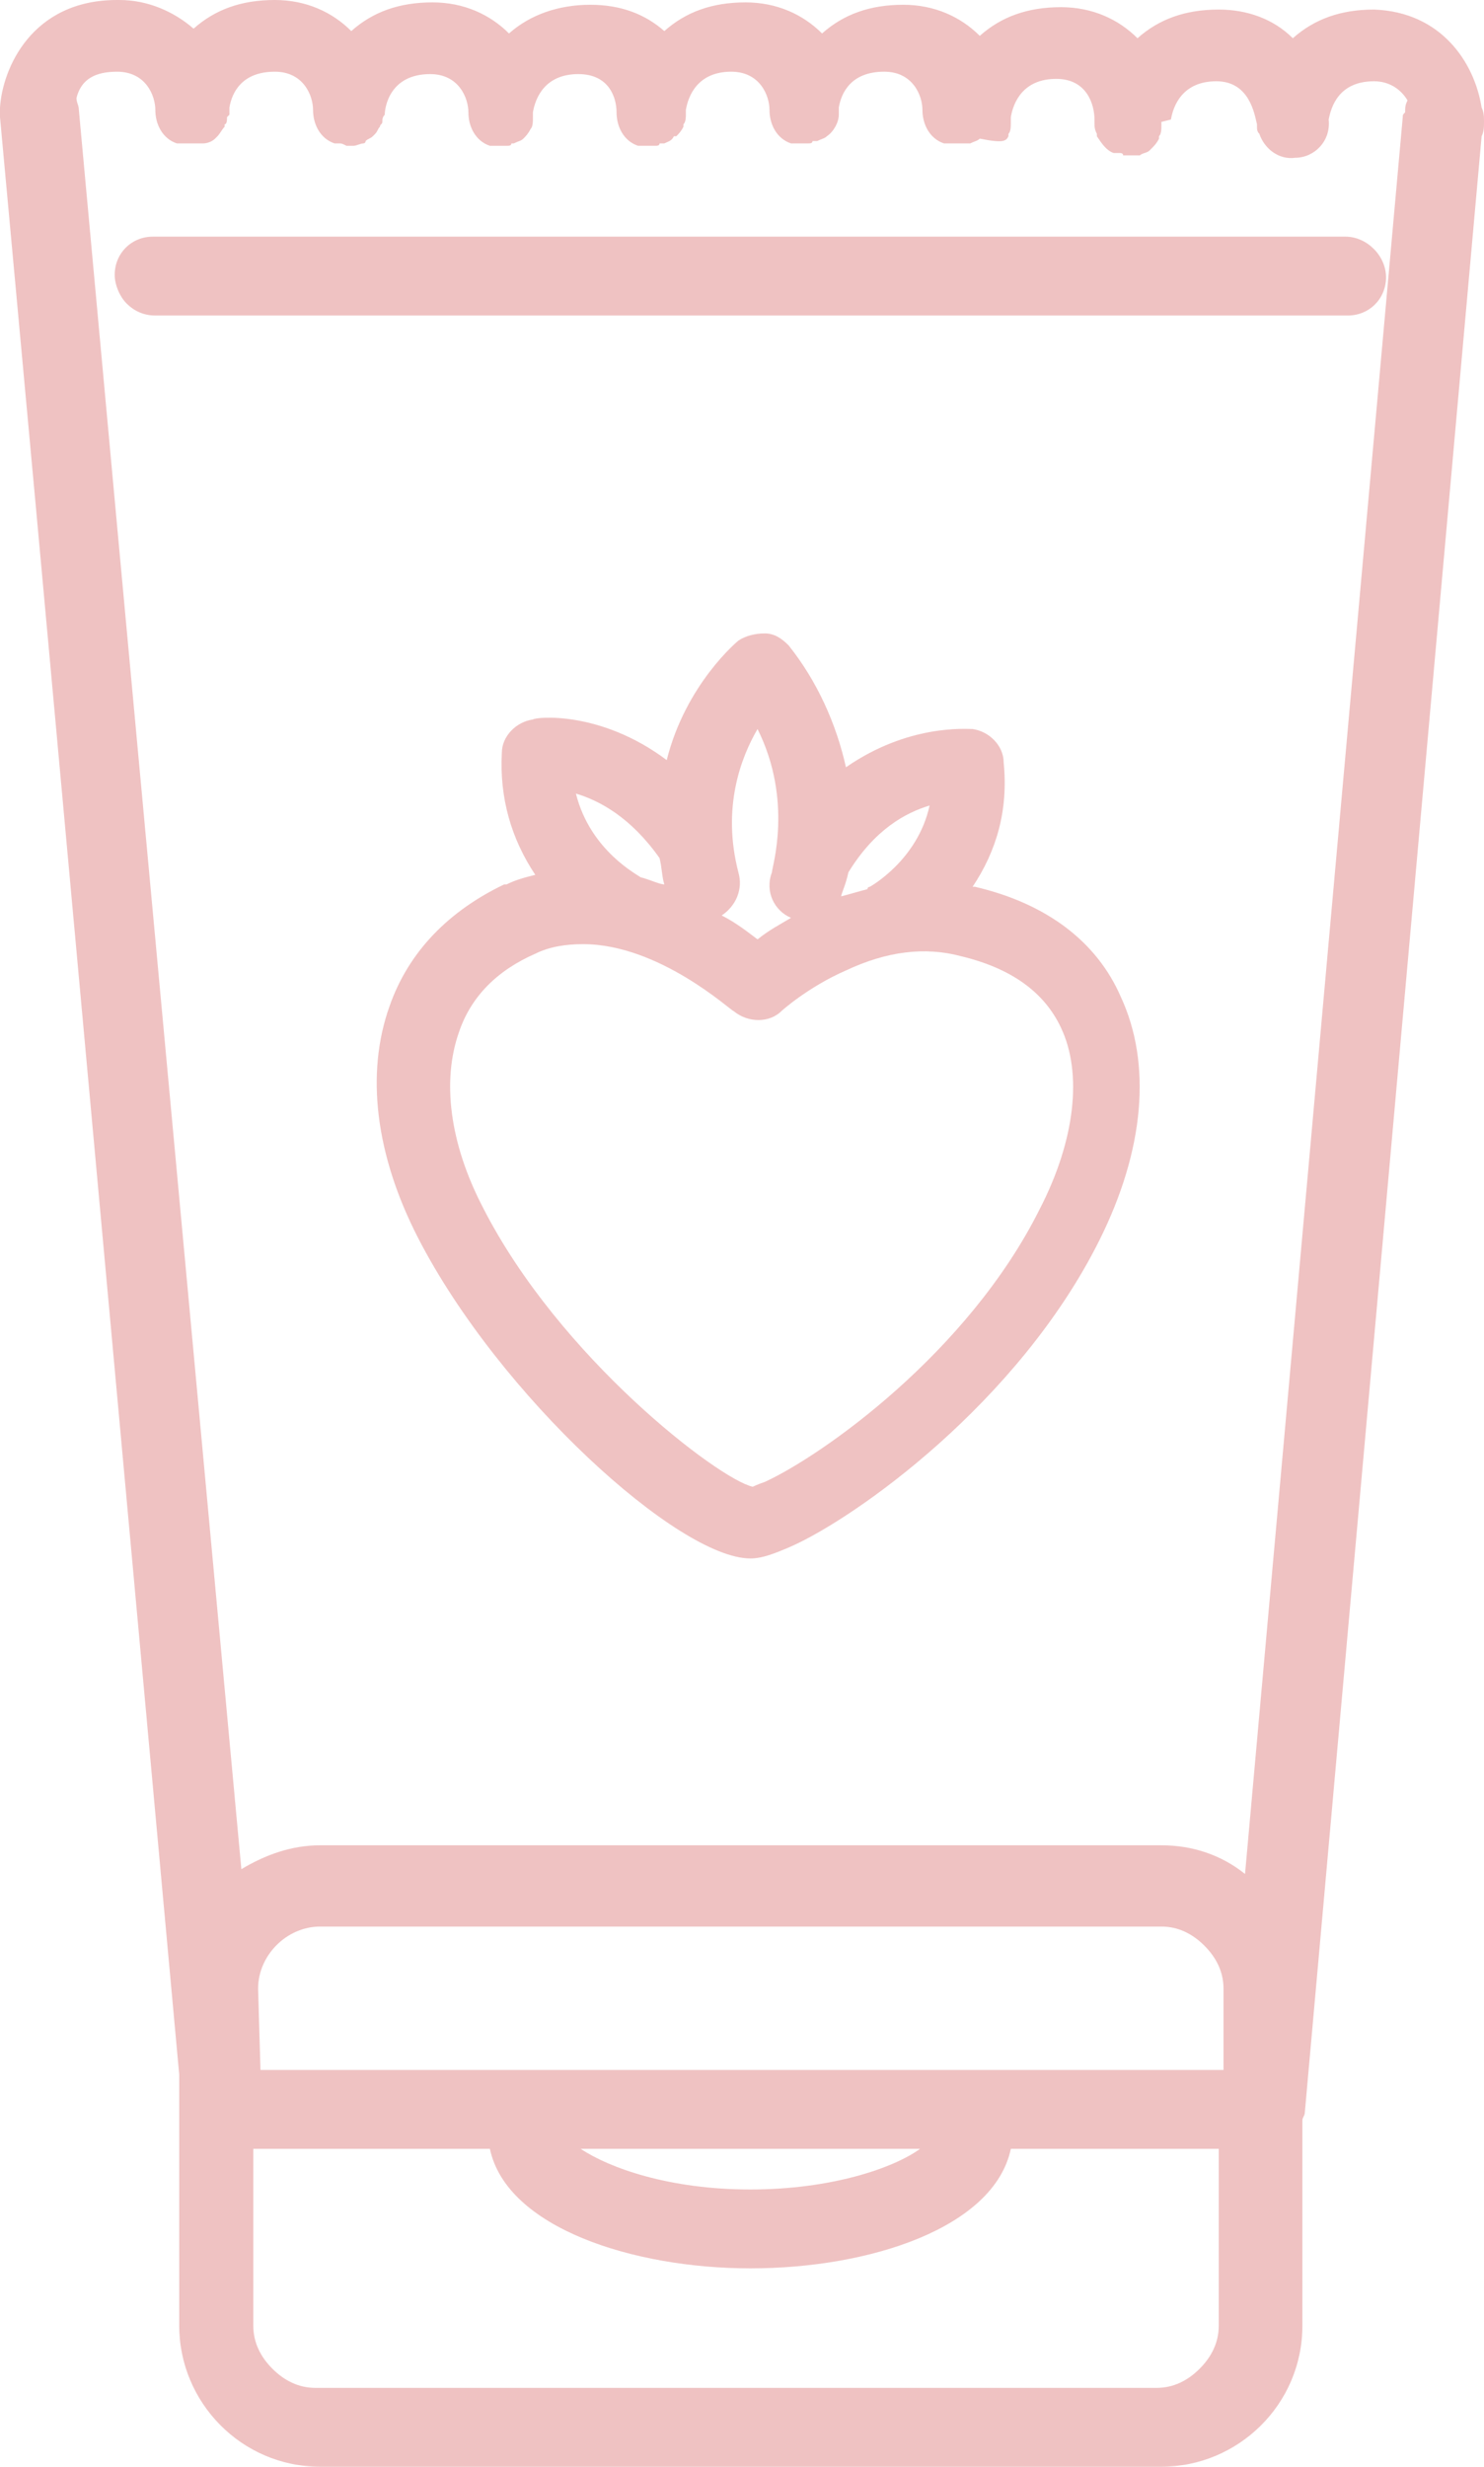
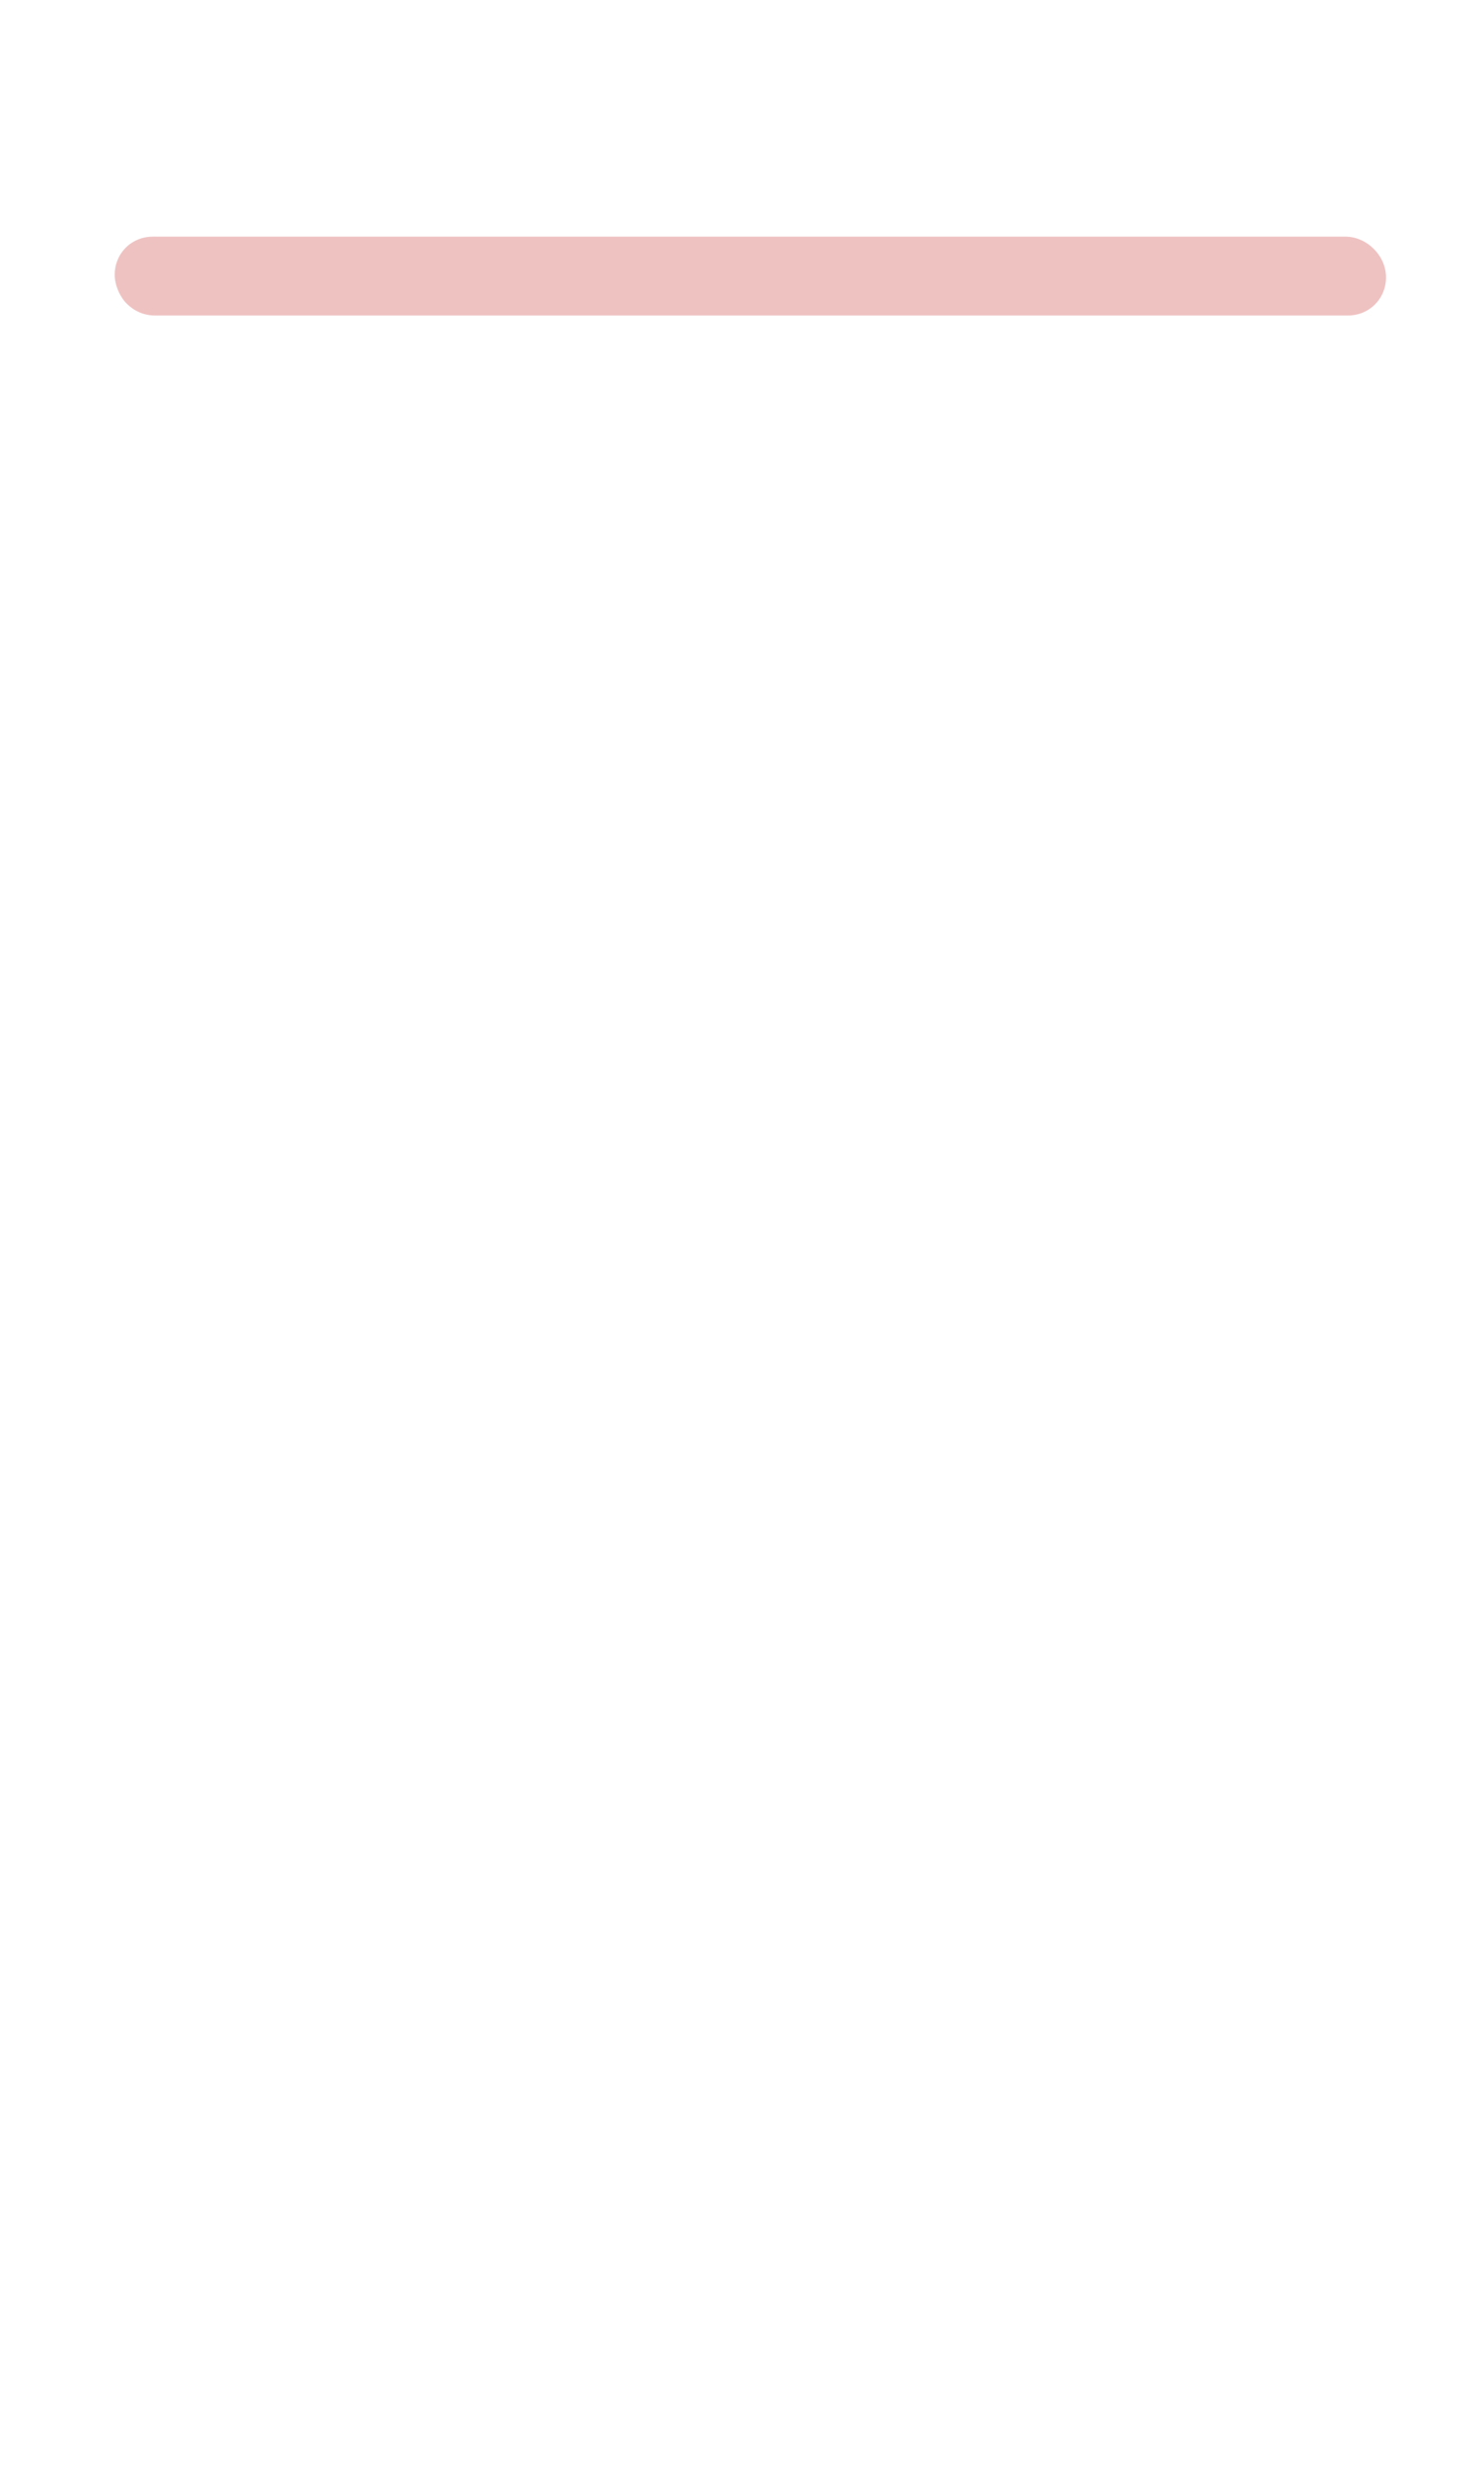
<svg xmlns="http://www.w3.org/2000/svg" version="1.1" id="Camada_1" x="0px" y="0px" viewBox="0 0 62.1 103.2" style="enable-background:new 0 0 62.1 103.2;" xml:space="preserve">
  <style type="text/css"> .st0{fill:#EFC2C2;} </style>
  <g>
-     <path class="st0" d="M40.8,37.1L40.8,37.1c0,0-0.1,0-0.1,0c1-1.5,1.5-3.2,1.3-5.2c0-0.7-0.6-1.3-1.3-1.4c-0.3,0-2.7-0.2-5.3,1.6 C35,30.3,34.2,28.5,33,27c-0.3-0.3-0.6-0.5-1-0.5c-0.4,0-0.8,0.1-1.1,0.3c0,0-2.2,1.8-3,5c-2.8-2.1-5.5-1.8-5.6-1.7 c-0.7,0.1-1.3,0.7-1.3,1.4c-0.1,1.9,0.4,3.6,1.4,5.1c-0.4,0.1-0.8,0.2-1.2,0.4l0,0l-0.1,0c-2.3,1.1-4,2.8-4.8,5.1 c-1,2.8-0.6,6.2,1.2,9.7c3.4,6.6,10.9,13.4,13.9,13.4c0,0,0,0,0,0c0.5,0,1-0.2,1.7-0.5c2.7-1.2,9.5-6,12.9-12.8 c1.9-3.8,2.2-7.4,0.9-10.2C45.9,39.4,43.8,37.8,40.8,37.1z M20.2,50.5c-1.4-2.7-1.7-5.3-1-7.3c0.5-1.5,1.6-2.6,3.2-3.3 c0.6-0.3,1.3-0.4,2-0.4c3.2,0,6.2,2.8,6.3,2.8c0.6,0.5,1.5,0.5,2,0c0,0,1.1-1,2.7-1.7c1.7-0.8,3.3-1,4.8-0.6c2.1,0.5,3.5,1.5,4.2,3 c0.9,1.9,0.6,4.7-0.9,7.6c-3,6-9.1,10.3-11.5,11.4c-0.3,0.1-0.5,0.2-0.5,0.2C30.1,61.9,23.4,56.8,20.2,50.5z M30.9,36.5 c-0.7-2.7,0.1-4.8,0.8-6c1.5,3,0.6,5.8,0.6,6c-0.3,0.8,0.1,1.6,0.8,1.9c-0.5,0.3-0.9,0.5-1.4,0.9c-0.4-0.3-0.9-0.7-1.5-1 C30.8,37.9,31.1,37.2,30.9,36.5z M38.9,33.7c-0.5,2.3-2.5,3.4-2.5,3.4c0,0-0.1,0-0.1,0.1c-0.4,0.1-0.7,0.2-1.1,0.3 c0-0.1,0.2-0.5,0.3-1C36.6,34.7,37.9,34,38.9,33.7z M26.8,36.7C26.8,36.7,26.8,36.7,26.8,36.7c-0.1-0.1-2.1-1.1-2.7-3.5 c1,0.3,2.3,1,3.5,2.7c0.1,0.4,0.1,0.8,0.2,1.1C27.6,37,27.2,36.8,26.8,36.7z" />
-     <path class="st0" d="M62,4.5c-0.3-1.9-1.7-4-4.5-4.1c-1.4,0-2.5,0.4-3.4,1.2c-0.8-0.8-1.9-1.2-3.1-1.2c-1.4,0-2.5,0.4-3.4,1.2 c-0.8-0.8-1.9-1.3-3.2-1.3c-1.4,0-2.5,0.4-3.4,1.2c-0.8-0.8-1.9-1.3-3.2-1.3c-1.4,0-2.5,0.4-3.4,1.2c-0.8-0.8-1.9-1.3-3.2-1.3 c-1.4,0-2.5,0.4-3.4,1.2C27,0.6,26,0.2,24.7,0.2c-1.3,0-2.5,0.4-3.4,1.2c-0.8-0.8-1.9-1.3-3.2-1.3c-1.4,0-2.5,0.4-3.4,1.2 c-0.8-0.8-1.9-1.3-3.2-1.3c-1.4,0-2.5,0.4-3.4,1.2C7.3,0.5,6.2,0,5,0c0,0,0,0-0.1,0C1.3,0,0.1,2.9,0,4.5l0,0.1l0,0 c0,0.1,0,0.2,0,0.3l1.5,16.3l6,65.6l0,10.5c0,3.2,2.6,5.9,5.9,5.9l35.2,0c3.2,0,5.9-2.6,5.9-5.9l0-8.6c0-0.1,0.1-0.2,0.1-0.3 L62,5.7c0.1-0.2,0.1-0.4,0.1-0.6C62.1,4.9,62.1,4.7,62,4.5z M58.7,4.9l-3,33.4l-3.6,40.1c-1-0.8-2.2-1.2-3.5-1.2l-35.2,0 c0,0,0,0,0,0c-1.2,0-2.3,0.4-3.3,1L4.9,22L3.3,4.6c0-0.2-0.1-0.3-0.1-0.5C3.4,3.3,4,3,4.9,3h0c1.2,0,1.6,1,1.6,1.6 c0,0.6,0.3,1.2,0.9,1.4c0,0,0.1,0,0.1,0c0,0,0.1,0,0.2,0l0,0c0,0,0.1,0,0.2,0c0,0,0.1,0,0.1,0c0,0,0.1,0,0.1,0c0.1,0,0.2,0,0.2,0 l0,0c0.1,0,0.1,0,0.2,0C8.7,6,8.9,5.9,9,5.8l0.1-0.1c0.1-0.1,0.2-0.3,0.3-0.4l0-0.1C9.5,5.2,9.5,5,9.5,4.9c0,0,0,0,0,0l0.1-0.1 L9.6,4.5C9.7,3.9,10.1,3,11.5,3c0,0,0,0,0,0c1.2,0,1.6,1,1.6,1.6c0,0.6,0.3,1.2,0.9,1.4c0.1,0,0.1,0,0.1,0c0,0,0.1,0,0.1,0l0,0 c0.1,0,0.1,0,0.3,0.1c0,0,0.1,0,0.1,0c0,0,0,0,0.1,0l0.1,0c0.1,0,0.3-0.1,0.4-0.1c0,0,0.1,0,0.1-0.1c0.1-0.1,0.2-0.1,0.3-0.2 c0,0,0.1-0.1,0.1-0.1c0.1-0.1,0.1-0.2,0.2-0.3c0-0.1,0.1-0.1,0.1-0.2c0-0.1,0-0.2,0.1-0.3c0-0.3,0.2-1.7,1.9-1.7c0,0,0,0,0,0 c1.2,0,1.6,1,1.6,1.6c0,0.6,0.3,1.2,0.9,1.4c0,0,0.1,0,0.1,0c0.1,0,0.1,0,0.2,0l0,0c0,0,0.1,0,0.2,0c0,0,0.1,0,0.1,0 c0,0,0.1,0,0.1,0c0.1,0,0.2,0,0.2-0.1l0,0c0,0,0.1,0,0.1,0c0.2-0.1,0.3-0.1,0.4-0.2l0,0c0.1-0.1,0.2-0.2,0.3-0.4l0,0 c0.1-0.1,0.1-0.3,0.1-0.5l0-0.1c0,0,0-0.1,0-0.1c0.1-0.6,0.5-1.6,1.9-1.6c1.3,0,1.6,1,1.6,1.6c0,0.6,0.3,1.2,0.9,1.4 c0,0,0.1,0,0.1,0c0,0,0.1,0,0.2,0l0,0c0,0,0.1,0,0.2,0c0,0,0.1,0,0.1,0c0,0,0.1,0,0.1,0c0.1,0,0.2,0,0.2-0.1l0.1,0c0,0,0.1,0,0.1,0 c0.2-0.1,0.3-0.1,0.4-0.3l0.1,0c0.1-0.1,0.2-0.2,0.3-0.4l0,0c0,0,0,0,0,0l0-0.1v0c0.1-0.1,0.1-0.3,0.1-0.4c0,0,0,0,0-0.1l0,0 c0,0,0-0.1,0-0.1c0.1-0.6,0.5-1.6,1.9-1.6c0,0,0,0,0,0c1.2,0,1.6,1,1.6,1.6c0,0.6,0.3,1.2,0.9,1.4c0,0,0.1,0,0.1,0c0,0,0.1,0,0.2,0 l0,0c0,0,0.1,0,0.2,0c0,0,0.1,0,0.1,0c0,0,0.1,0,0.1,0c0.1,0,0.2,0,0.2-0.1l0.1,0c0,0,0.1,0,0.1,0c0.2-0.1,0.3-0.1,0.4-0.2l0,0 c0.3-0.2,0.5-0.6,0.5-0.9l0-0.1c0,0,0-0.1,0-0.1l0-0.1l0,0c0.1-0.6,0.5-1.5,1.9-1.5c0,0,0,0,0,0c1.2,0,1.6,1,1.6,1.6 c0,0.6,0.3,1.2,0.9,1.4c0,0,0,0,0.1,0c0,0,0.1,0,0.2,0l0,0c0,0,0.1,0,0.2,0c0,0,0.1,0,0.1,0c0,0,0.1,0,0.1,0c0.1,0,0.2,0,0.2,0 l0.1,0c0,0,0.1,0,0.1,0c0.2-0.1,0.3-0.1,0.4-0.2l0,0C42,6,42.1,5.9,42.2,5.7l0-0.1c0.1-0.1,0.1-0.3,0.1-0.5l0-0.2c0,0,0,0,0,0l0,0 c0.1-0.6,0.5-1.6,1.9-1.6c0,0,0,0,0,0c1.3,0,1.6,1.1,1.6,1.7l0,0.1l0,0c0,0.2,0,0.3,0.1,0.5l0,0.1c0.2,0.3,0.4,0.6,0.7,0.7 c0,0,0.1,0,0.1,0c0,0,0.1,0,0.1,0l0,0c0.1,0,0.2,0,0.2,0.1c0,0,0.1,0,0.1,0l0,0l0.1,0c0.1,0,0.1,0,0.2,0l0.1,0c0.1,0,0.1,0,0.2,0 c0.1-0.1,0.3-0.1,0.4-0.2c0,0,0.1-0.1,0.1-0.1c0.1-0.1,0.2-0.2,0.3-0.4c0,0,0-0.1,0-0.1c0.1-0.1,0.1-0.3,0.1-0.5c0,0,0-0.1,0-0.1 L49,5c0.1-0.6,0.5-1.6,1.9-1.6c0,0,0,0,0,0c1.4,0,1.6,1.4,1.7,1.8l0,0.1c0,0.1,0,0.2,0.1,0.3c0.2,0.6,0.8,1.1,1.5,1 c0.8,0,1.5-0.7,1.4-1.6l0,0c0.1-0.5,0.4-1.6,1.9-1.6c0.6,0,1.1,0.3,1.4,0.8c-0.1,0.2-0.1,0.3-0.1,0.5C58.7,4.8,58.7,4.8,58.7,4.9z M10.8,83.2c0-1.4,1.2-2.6,2.6-2.6l35.2,0c0,0,0,0,0,0c0.7,0,1.3,0.3,1.8,0.8c0.5,0.5,0.8,1.1,0.8,1.8v3.4l-40.3,0L10.8,83.2z M24.3,89.9l14.2,0c-1.1,0.8-3.7,1.7-7.1,1.7S25.5,90.7,24.3,89.9z M20.5,89.9c0.7,3.3,6,5,10.9,5c0,0,0,0,0,0c5,0,10.2-1.7,10.9-5 l8.7,0l0,7.4c0,0.7-0.3,1.3-0.8,1.8c-0.5,0.5-1.1,0.8-1.8,0.8c0,0,0,0,0,0l-35.2,0c0,0,0,0,0,0c-0.7,0-1.3-0.3-1.8-0.8 c-0.5-0.5-0.8-1.1-0.8-1.8l0-7.4L20.5,89.9z" />
    <path class="st0" d="M56.3,9.9C56.3,9.9,56.3,9.9,56.3,9.9l-49.9,0c-0.9,0-1.6,0.7-1.6,1.6c0,0.4,0.2,0.9,0.5,1.2 c0.3,0.3,0.7,0.5,1.2,0.5l49.9,0c0.9,0,1.6-0.7,1.6-1.6C58,10.7,57.2,9.9,56.3,9.9z" />
  </g>
</svg>